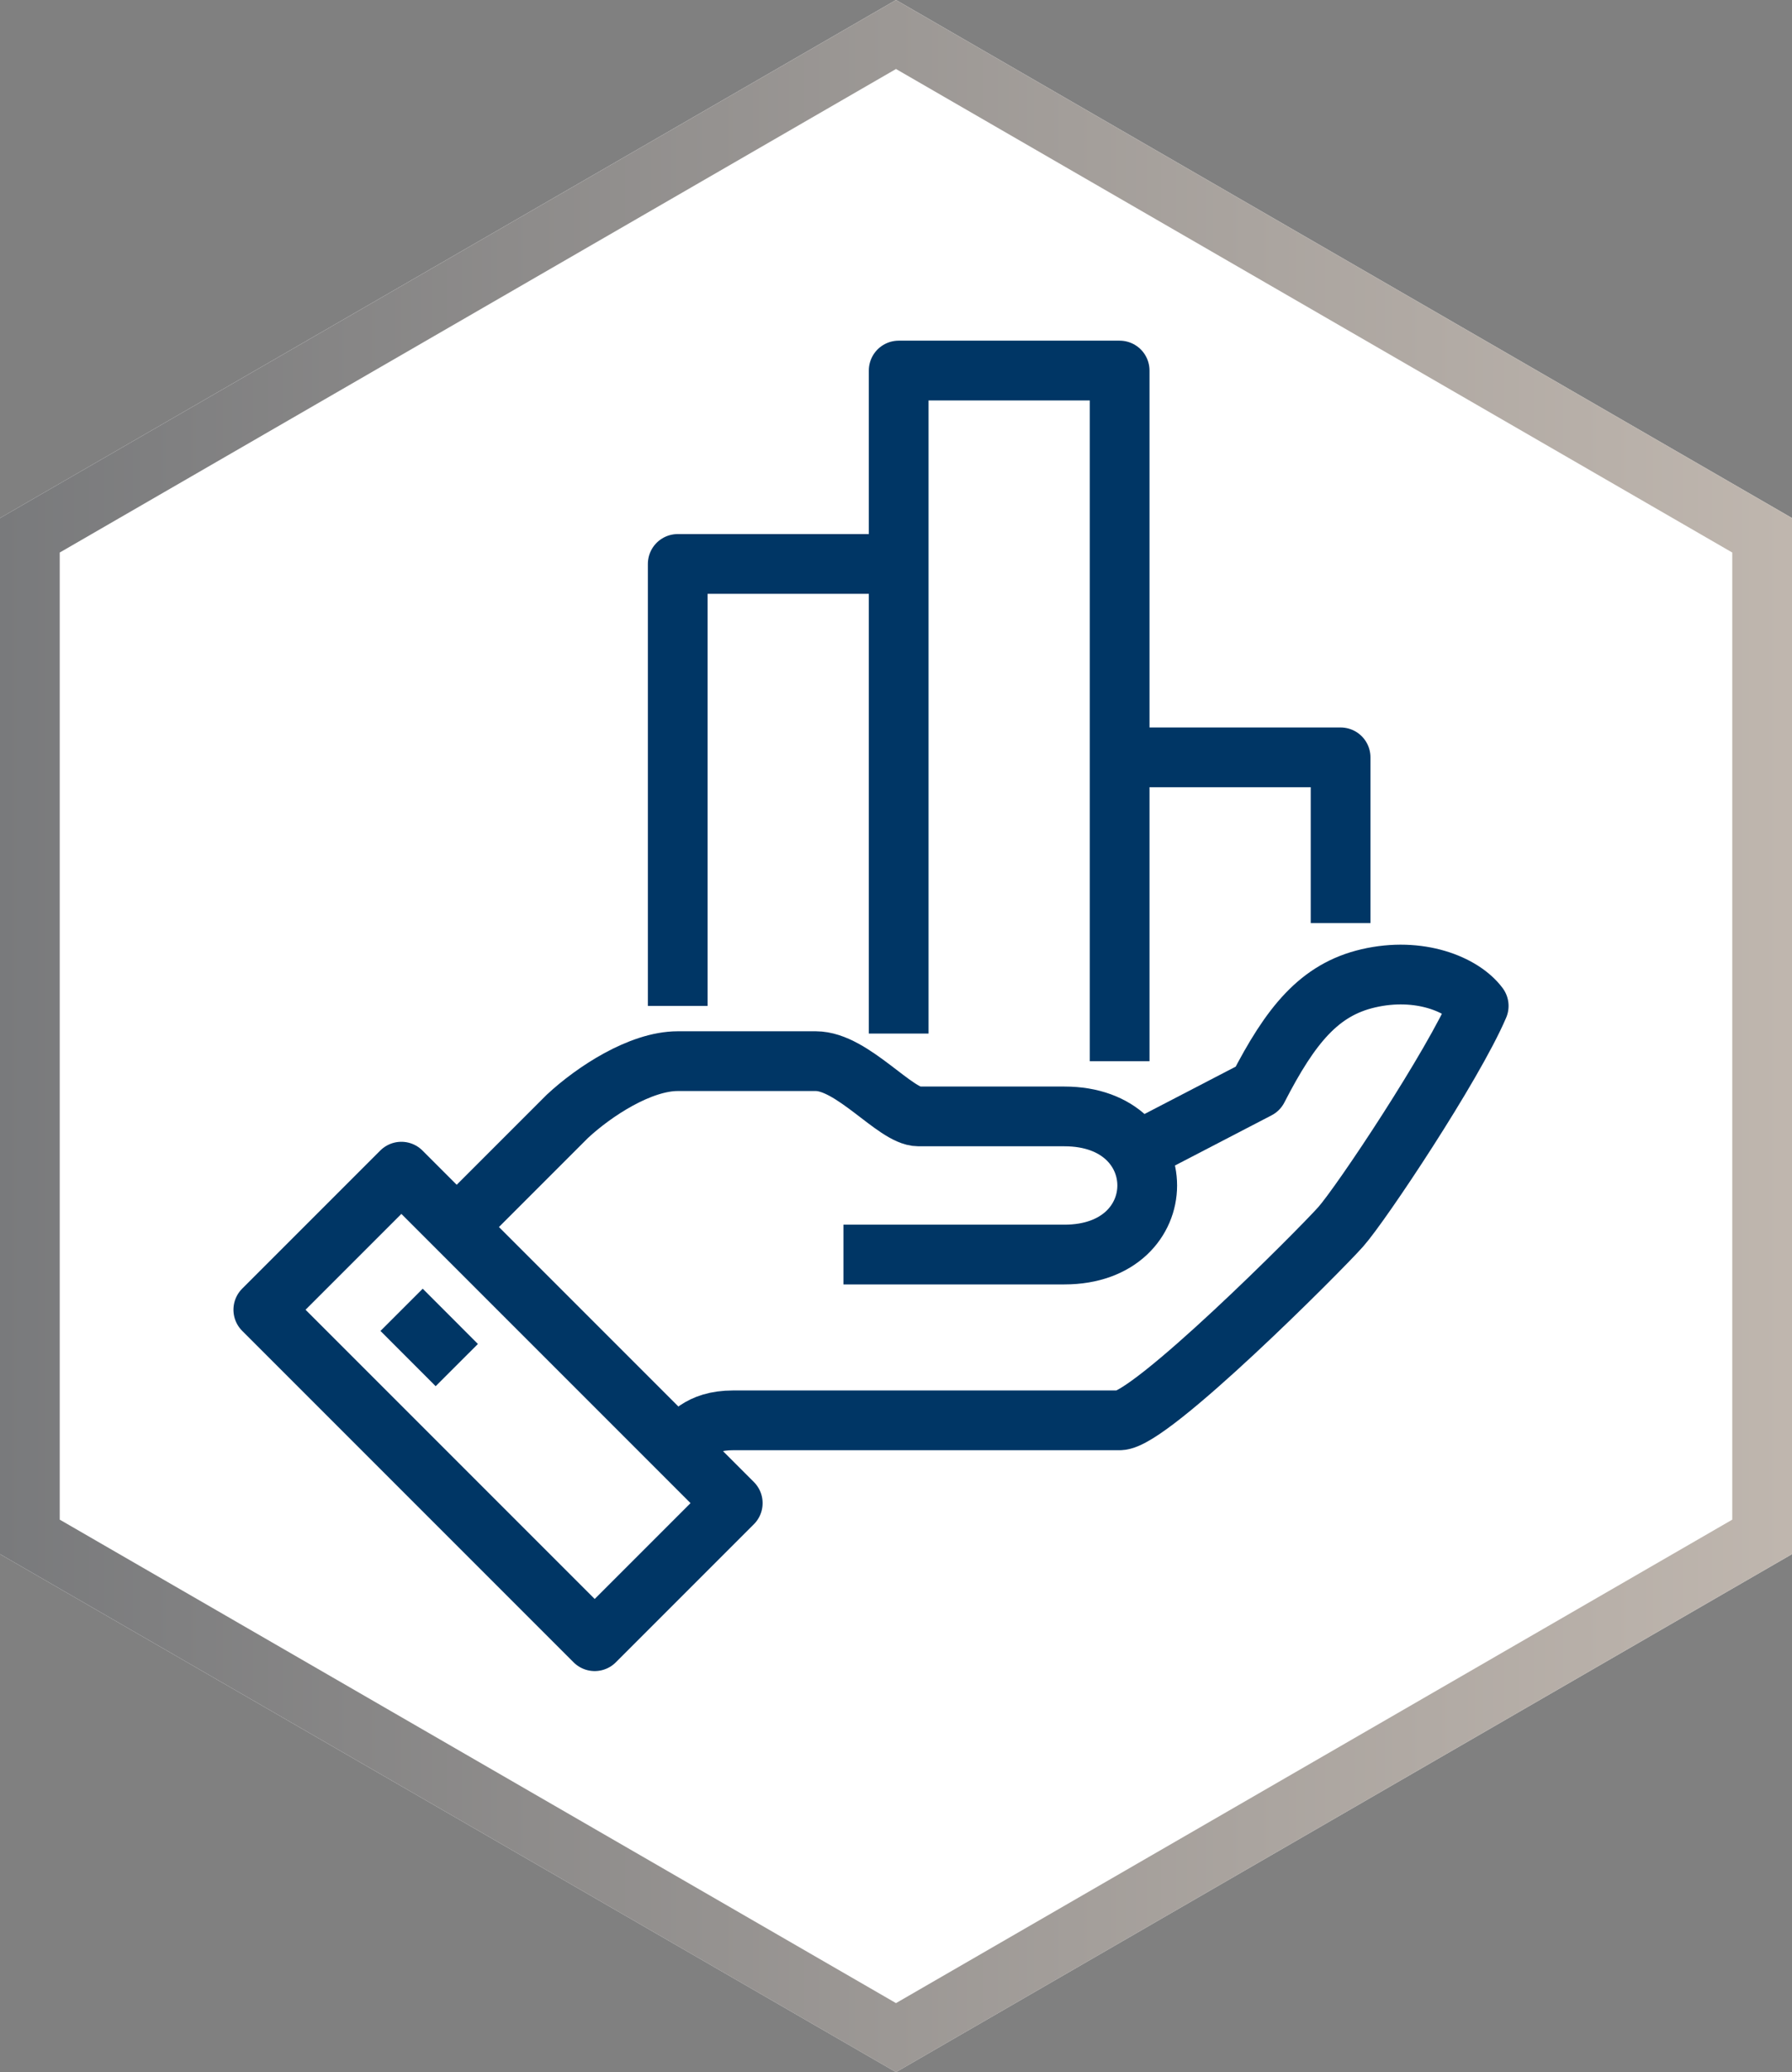
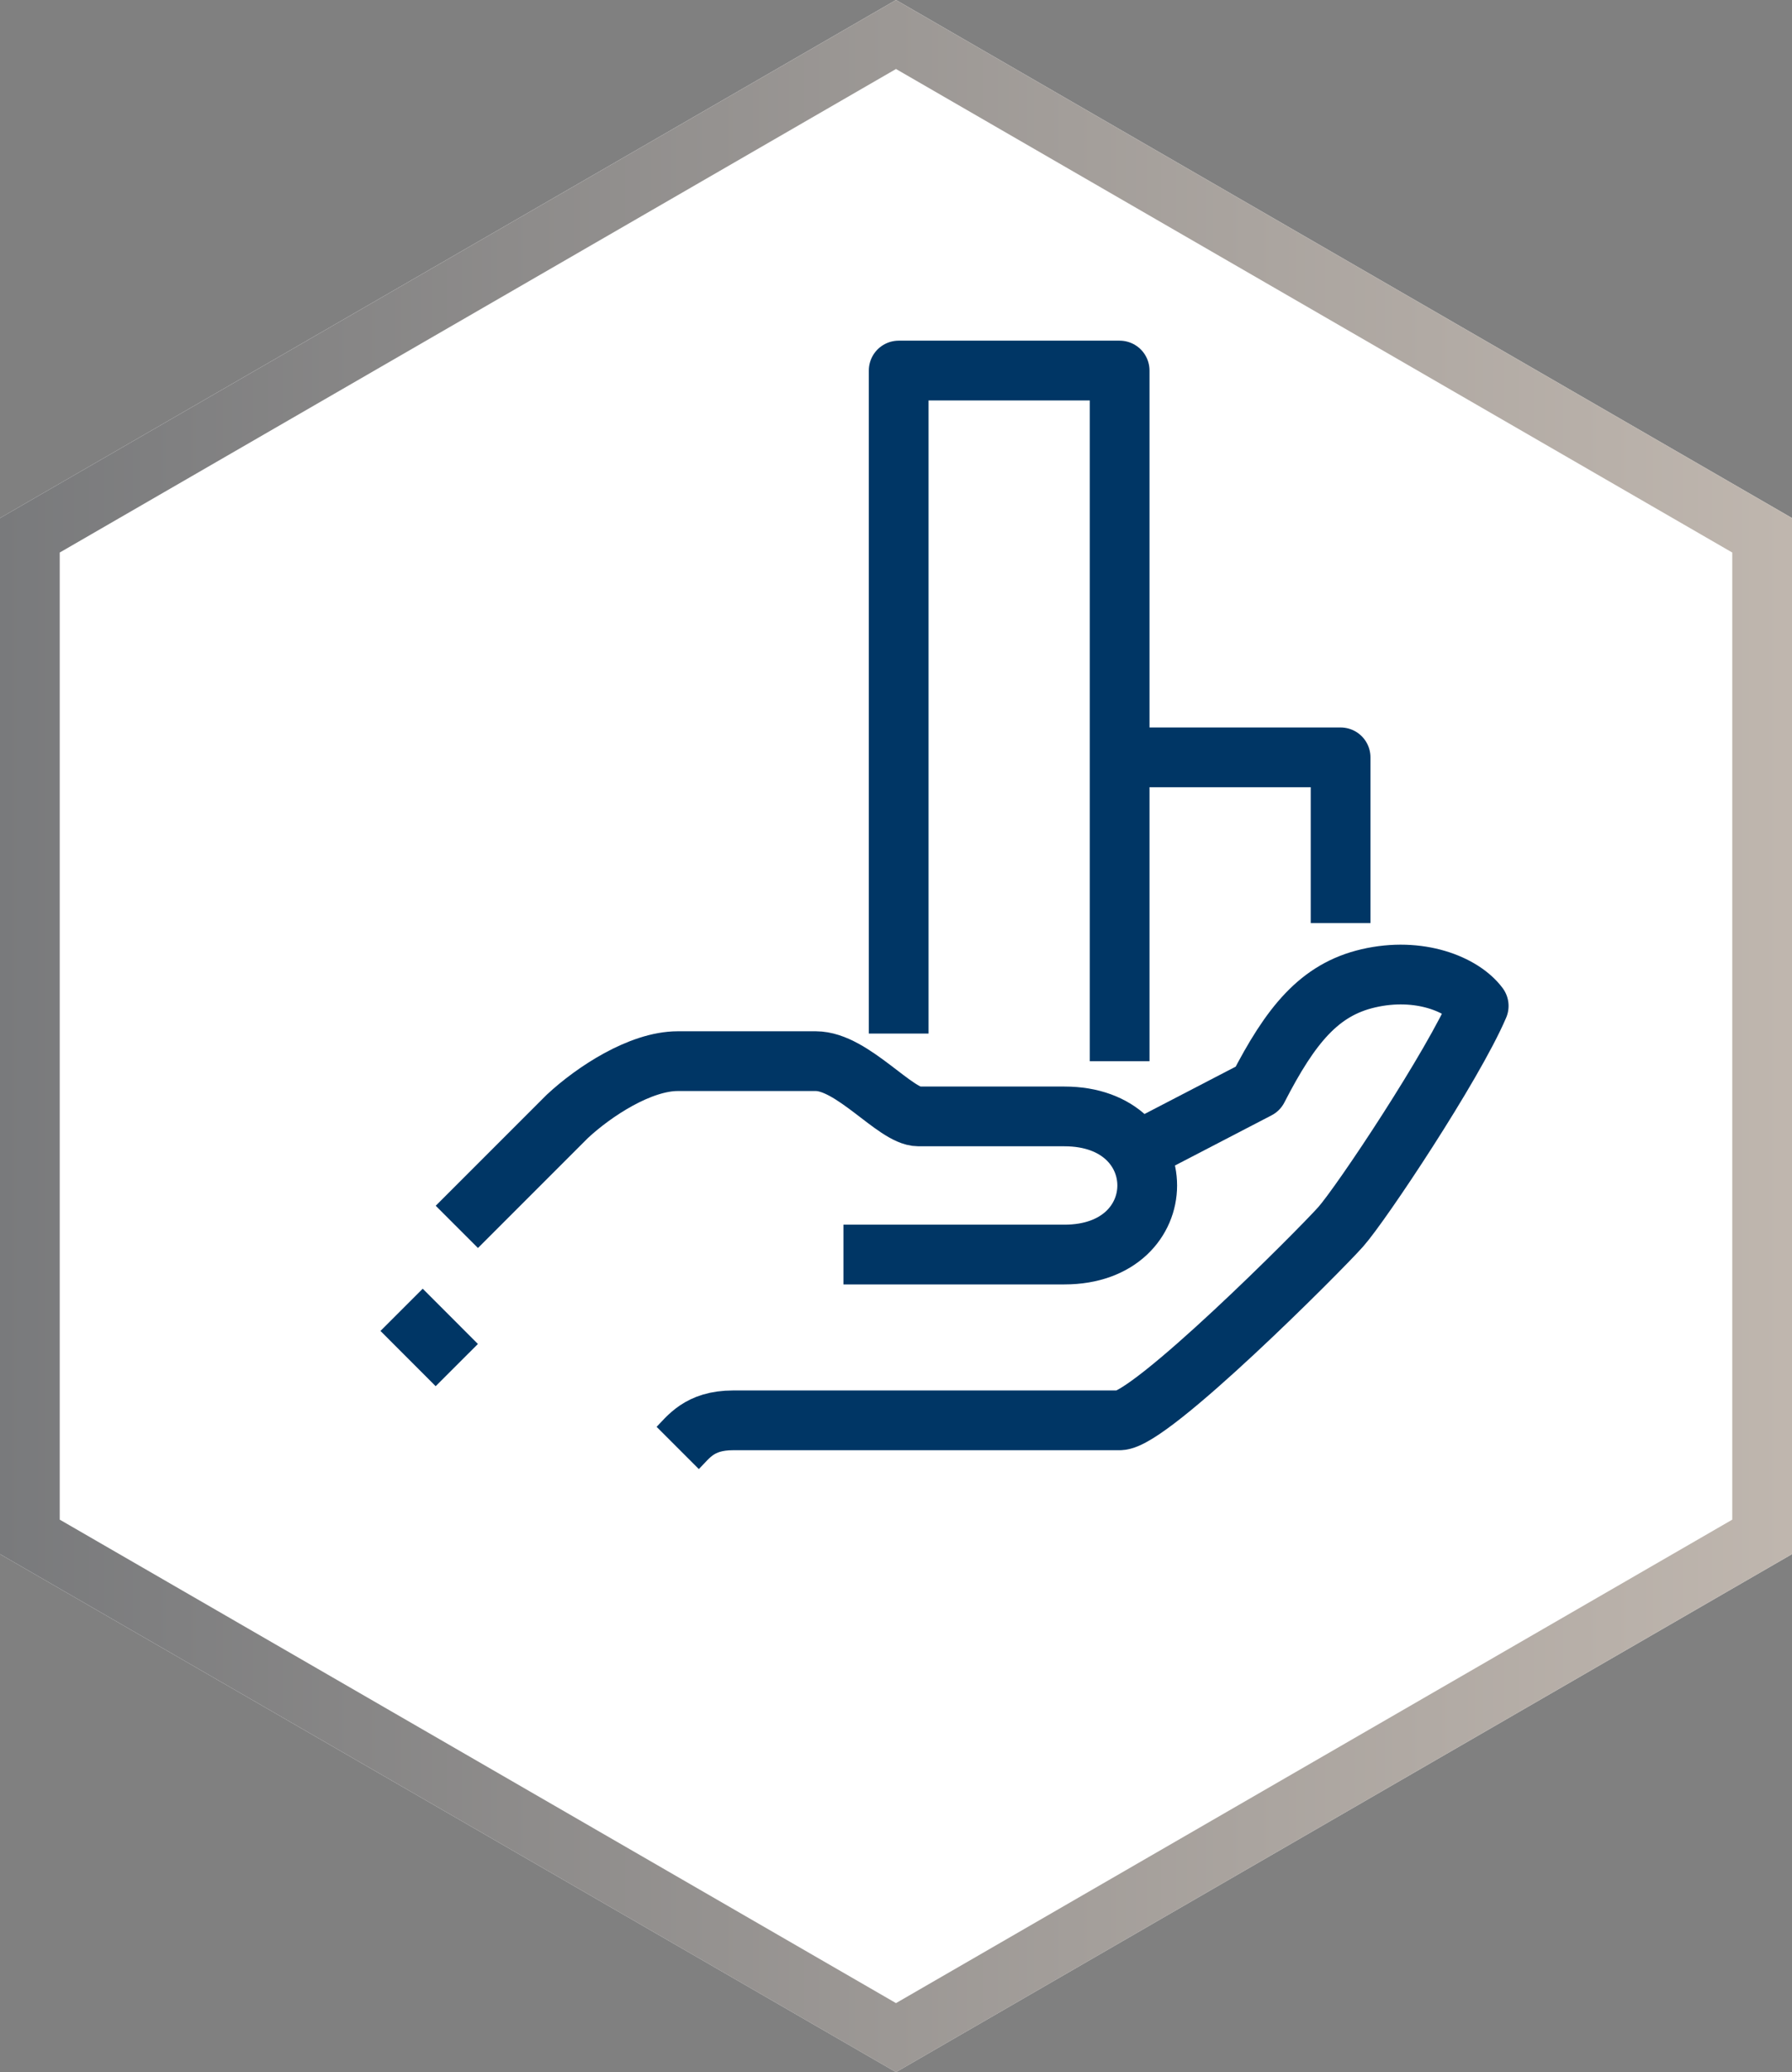
<svg xmlns="http://www.w3.org/2000/svg" version="1.1" id="Layer_1" x="0px" y="0px" viewBox="0 0 30 34.682" style="enable-background:new 0 0 30 34.682;" xml:space="preserve">
  <rect x="0" y="0" width="30" height="34.682" fill="#808080" stroke="none" />
  <style type="text/css">
	.st0{fill:#FFFFFF;}
	.st1{fill:url(#SVGID_1_);}
	.st2{fill:none;stroke:#003665;stroke-linejoin:round;stroke-miterlimit:10;}
</style>
  <g>
    <polygon class="st0" points="15,0 30,8.671 30,26.012 15,34.682 0,26.012 0,8.671  " />
    <linearGradient id="SVGID_1_" gradientUnits="userSpaceOnUse" x1="0" y1="17.341" x2="30" y2="17.341">
      <stop offset="0" style="stop-color:#797A7C" />
      <stop offset="0.997" style="stop-color:#BFB6AE" />
    </linearGradient>
    <path class="st1" d="M15,1.155l14,8.093v16.187l-14,8.092L1,25.435V9.248L15,1.155 M15,0L0,8.671v17.341l15,8.671   l15-8.671V8.671L15,0L15,0z" />
  </g>
  <g id="Layer_4">
</g>
  <g id="Layer_3">
</g>
  <g id="Layer_5">
    <g>
      <path class="st2" d="M11.346,24.235c0.177-0.177,0.359-0.462,0.925-0.462c0.566,0,5.907,0,6.473,0    c0.514,0,3.34-2.834,3.699-3.237c0.345-0.387,1.885-2.7,2.312-3.699c-0.268-0.361-0.993-0.661-1.849-0.462    c-0.818,0.19-1.298,0.777-1.849,1.849l-2.12,1.101" />
      <path class="st2" d="M14.12,20.998c0,0,3.237,0,3.699,0c1.849,0,1.849-2.312,0-2.312c-0.462,0-1.157,0-2.443,0    c-0.385,0-1.108-0.925-1.718-0.925c-0.271,0-1.687,0-2.312,0c-0.625,0-1.401,0.507-1.849,0.925    c-0.693,0.693-1.849,1.849-1.849,1.849" />
-       <rect x="6.706" y="19.618" transform="matrix(0.707 -0.707 0.707 0.707 -14.203 12.793)" class="st2" width="3.269" height="7.847" />
      <line class="st2" x1="6.723" y1="21.923" x2="7.647" y2="22.848" />
-       <polyline class="st2" points="11.346,16.837 11.346,9.439 15.045,9.439   " />
      <polyline class="st2" points="15.045,17.299 15.045,6.202 18.744,6.202 18.744,17.762   " />
      <polyline class="st2" points="18.744,12.676 22.443,12.676 22.443,15.45   " />
    </g>
  </g>
</svg>